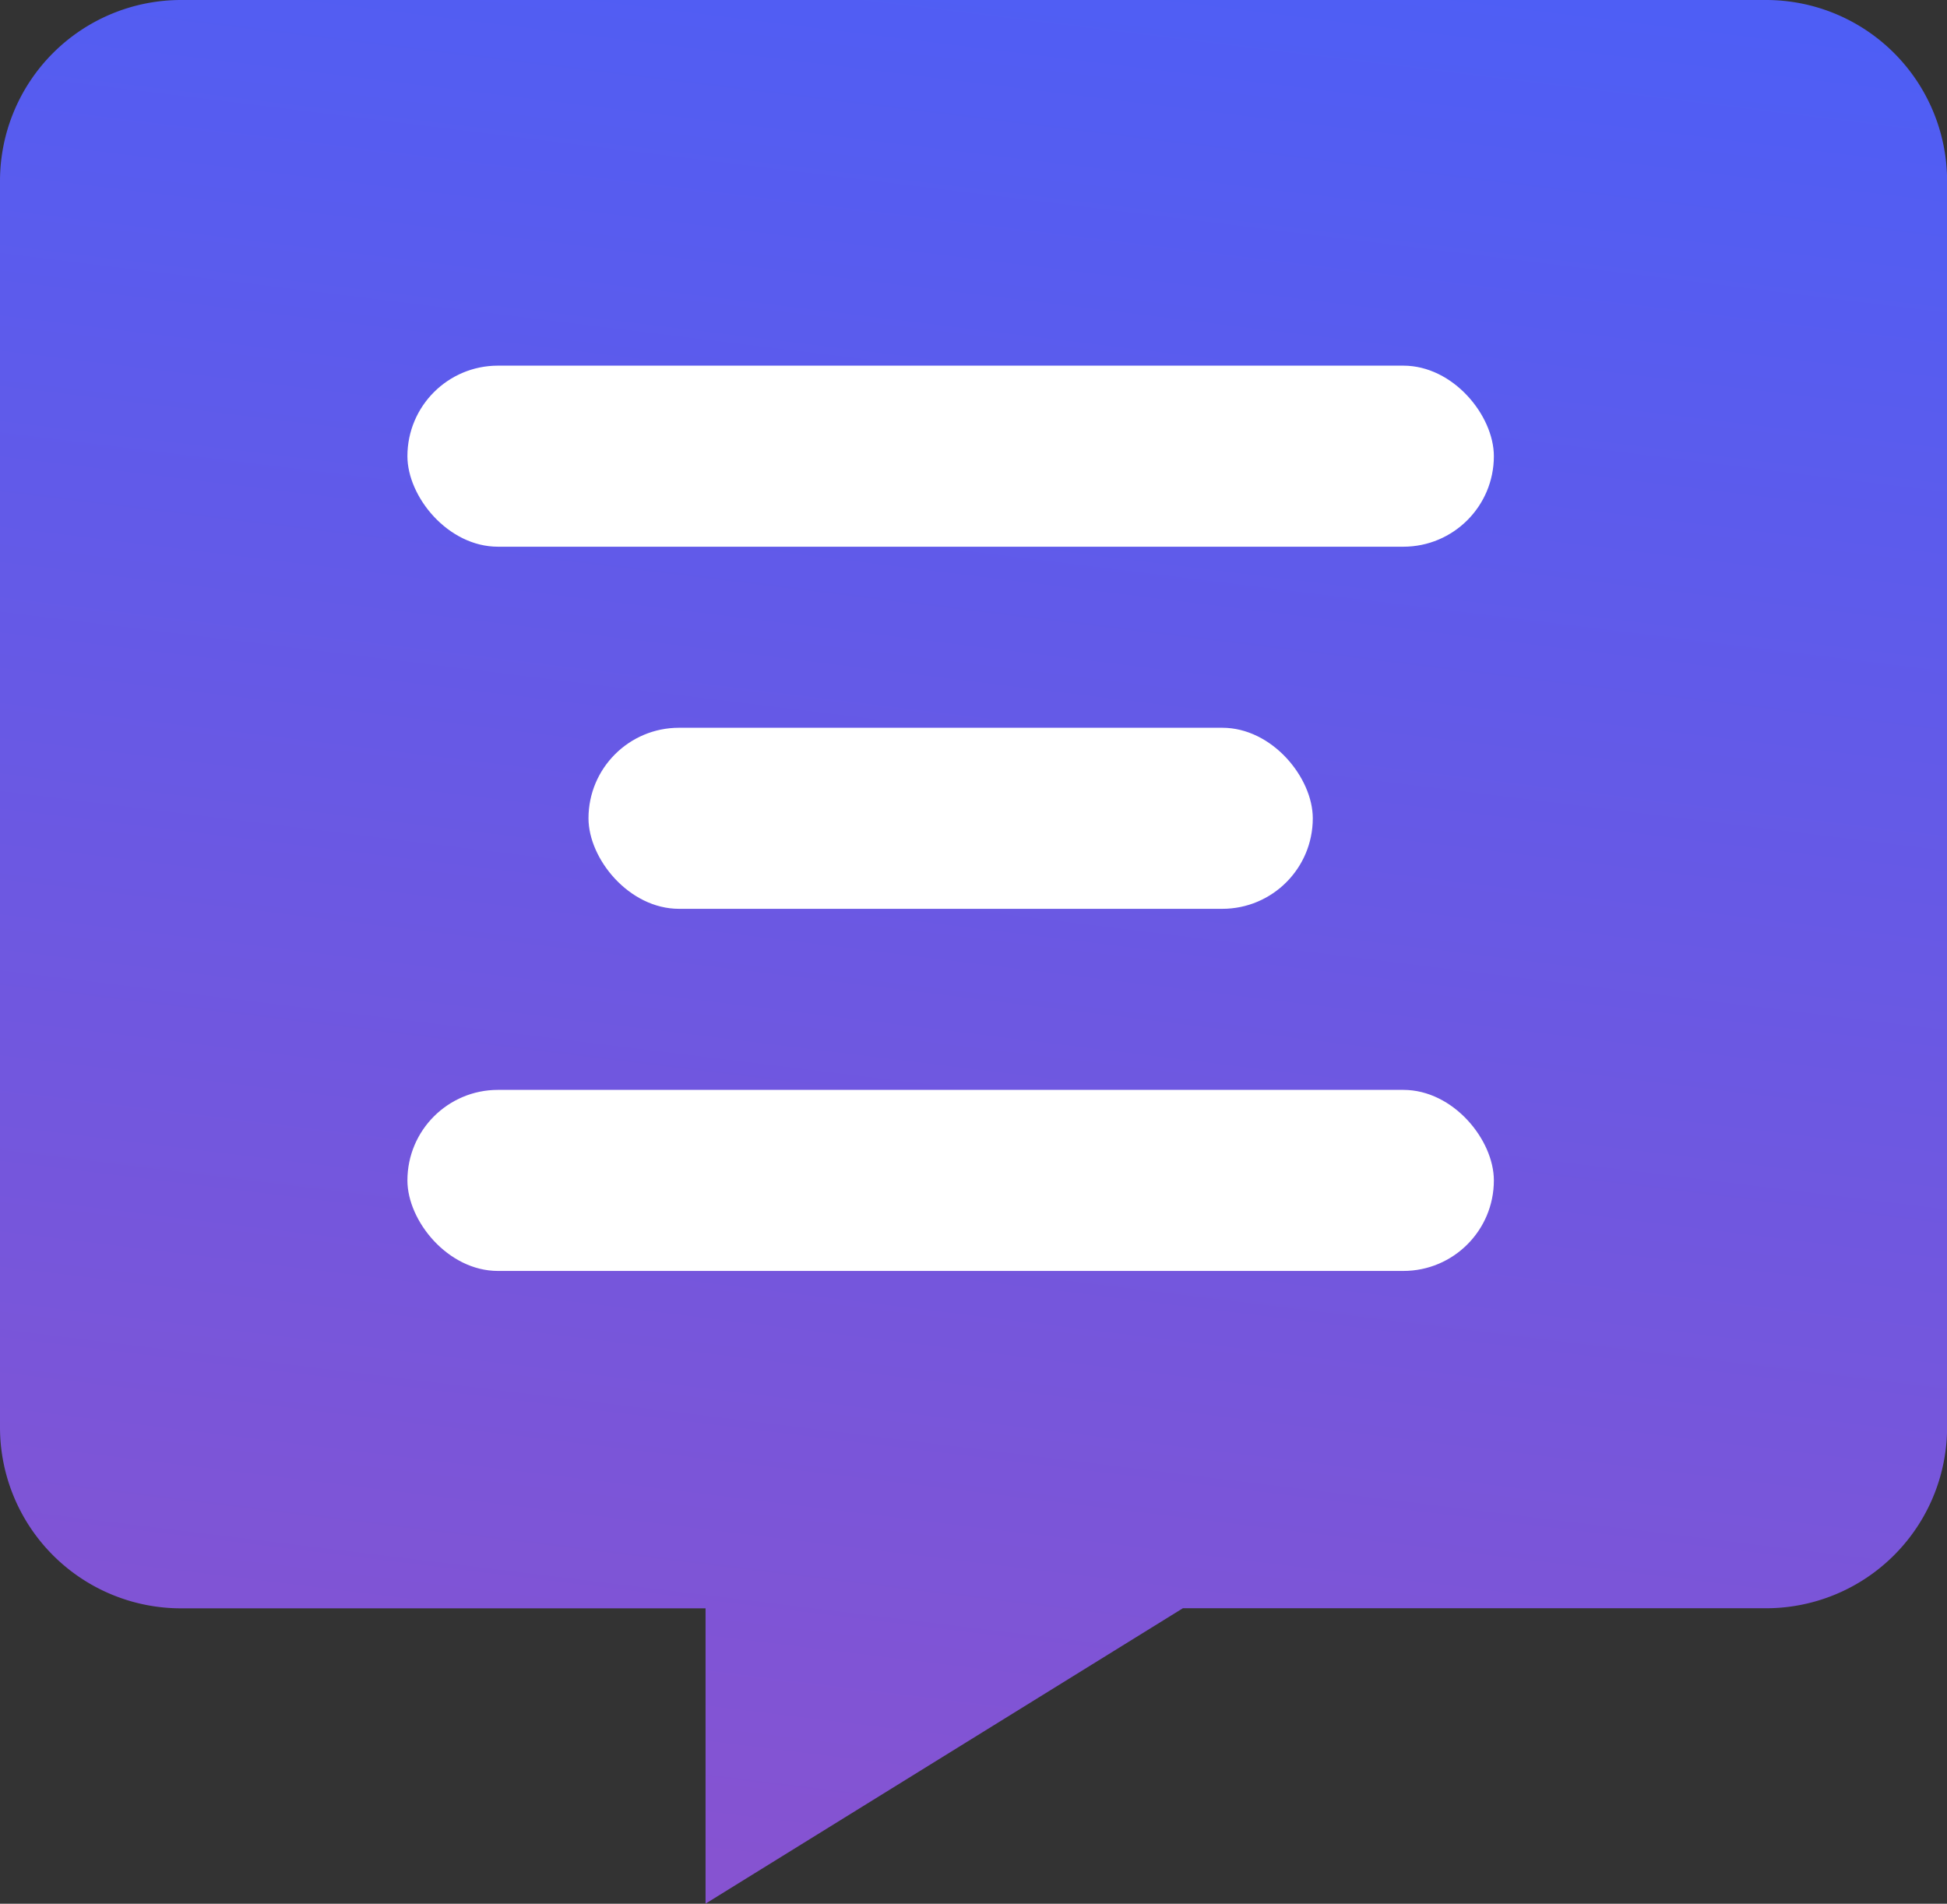
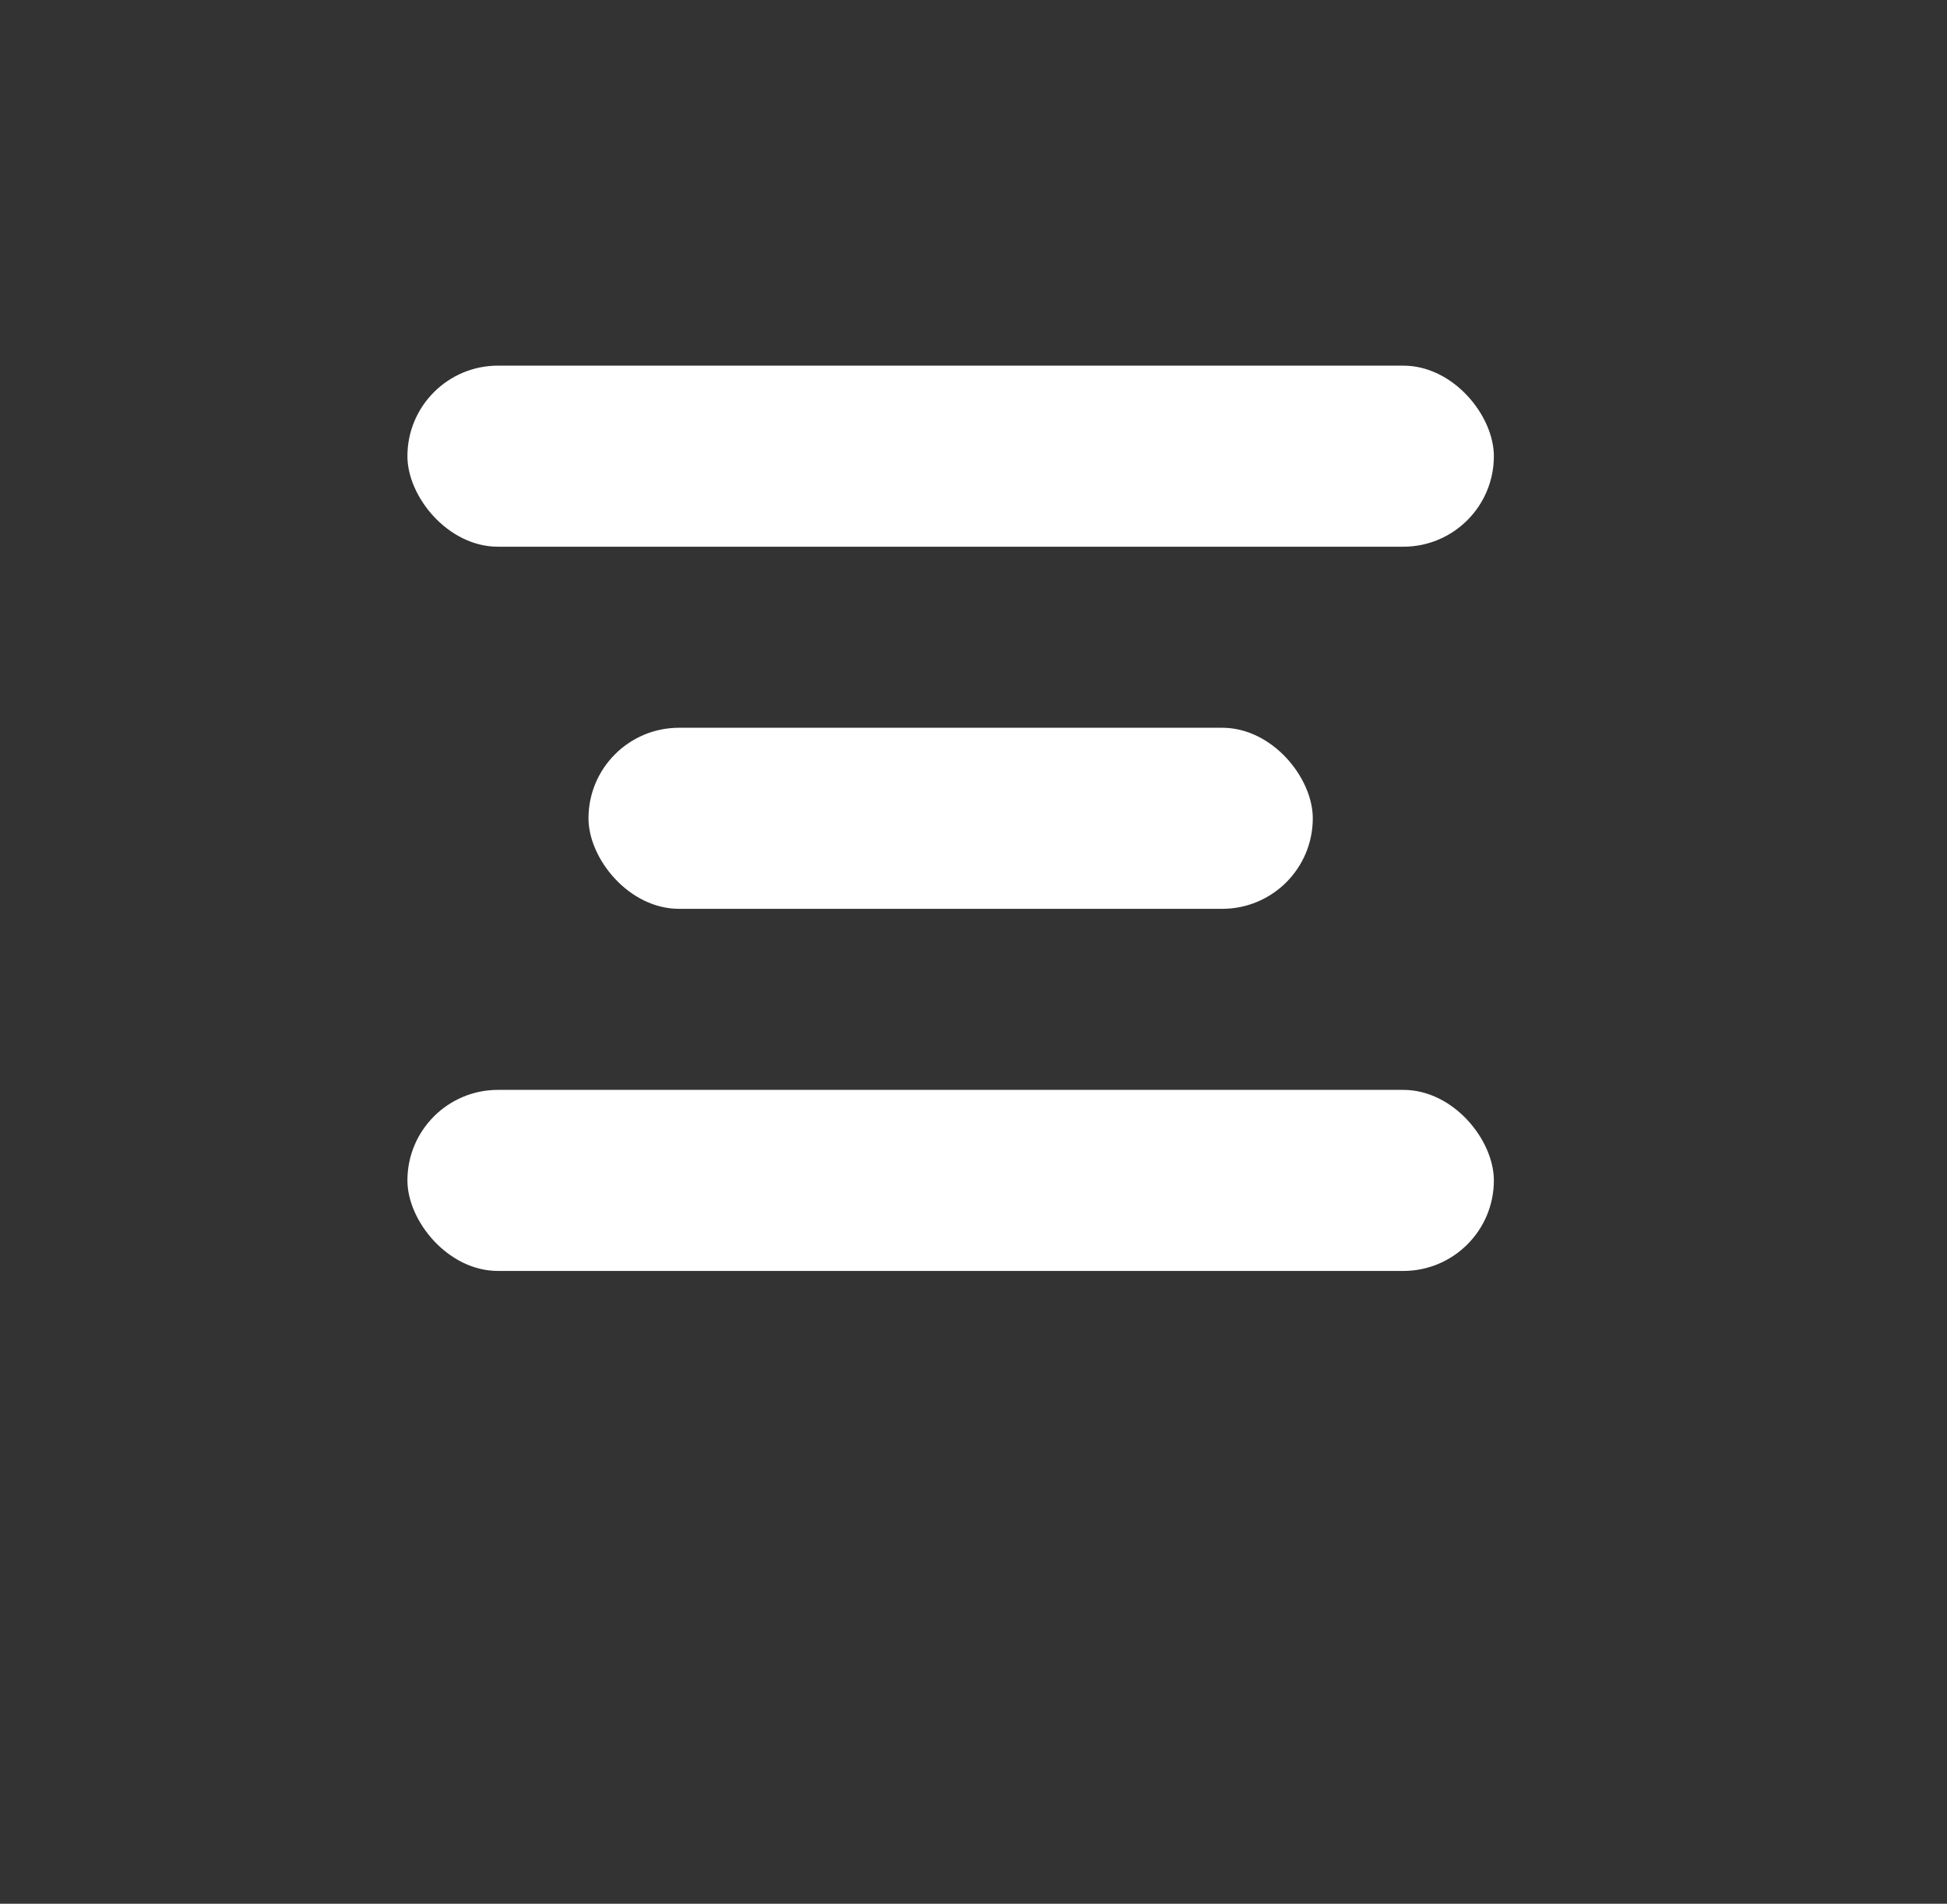
<svg xmlns="http://www.w3.org/2000/svg" width="21.505" height="21.029" viewBox="0 0 21.505 21.029">
  <rect x="0" y="0" width="21.505" height="21.029" fill="#333333" stroke="none" />
  <defs>
    <linearGradient id="linear-gradient" x1="0.631" y1="-0.027" x2="0.5" y2="1" gradientUnits="objectBoundingBox">
      <stop offset="0" stop-color="#4e5ef5" />
      <stop offset="1" stop-color="#8653d1" />
    </linearGradient>
  </defs>
  <g id="组_14940" data-name="组 14940" transform="translate(-389.5 -923.5)">
-     <path id="联合_139" data-name="联合 139" d="M7.793,17.766H2a2,2,0,0,1-2-2V2A2,2,0,0,1,2,0H19.506a2,2,0,0,1,2,2V15.765a2,2,0,0,1-2,2H13.065L7.793,21.028Z" transform="translate(389.5 923.5)" fill="url(#linear-gradient)" />
    <rect id="矩形_3870" data-name="矩形 3870" width="12" height="2" rx="1" transform="translate(394 927.539)" fill="#fff" />
    <rect id="矩形_3872" data-name="矩形 3872" width="12" height="2" rx="1" transform="translate(394 935.539)" fill="#fff" />
    <rect id="矩形_3871" data-name="矩形 3871" width="8" height="2" rx="1" transform="translate(396 931.539)" fill="#fff" />
  </g>
</svg>